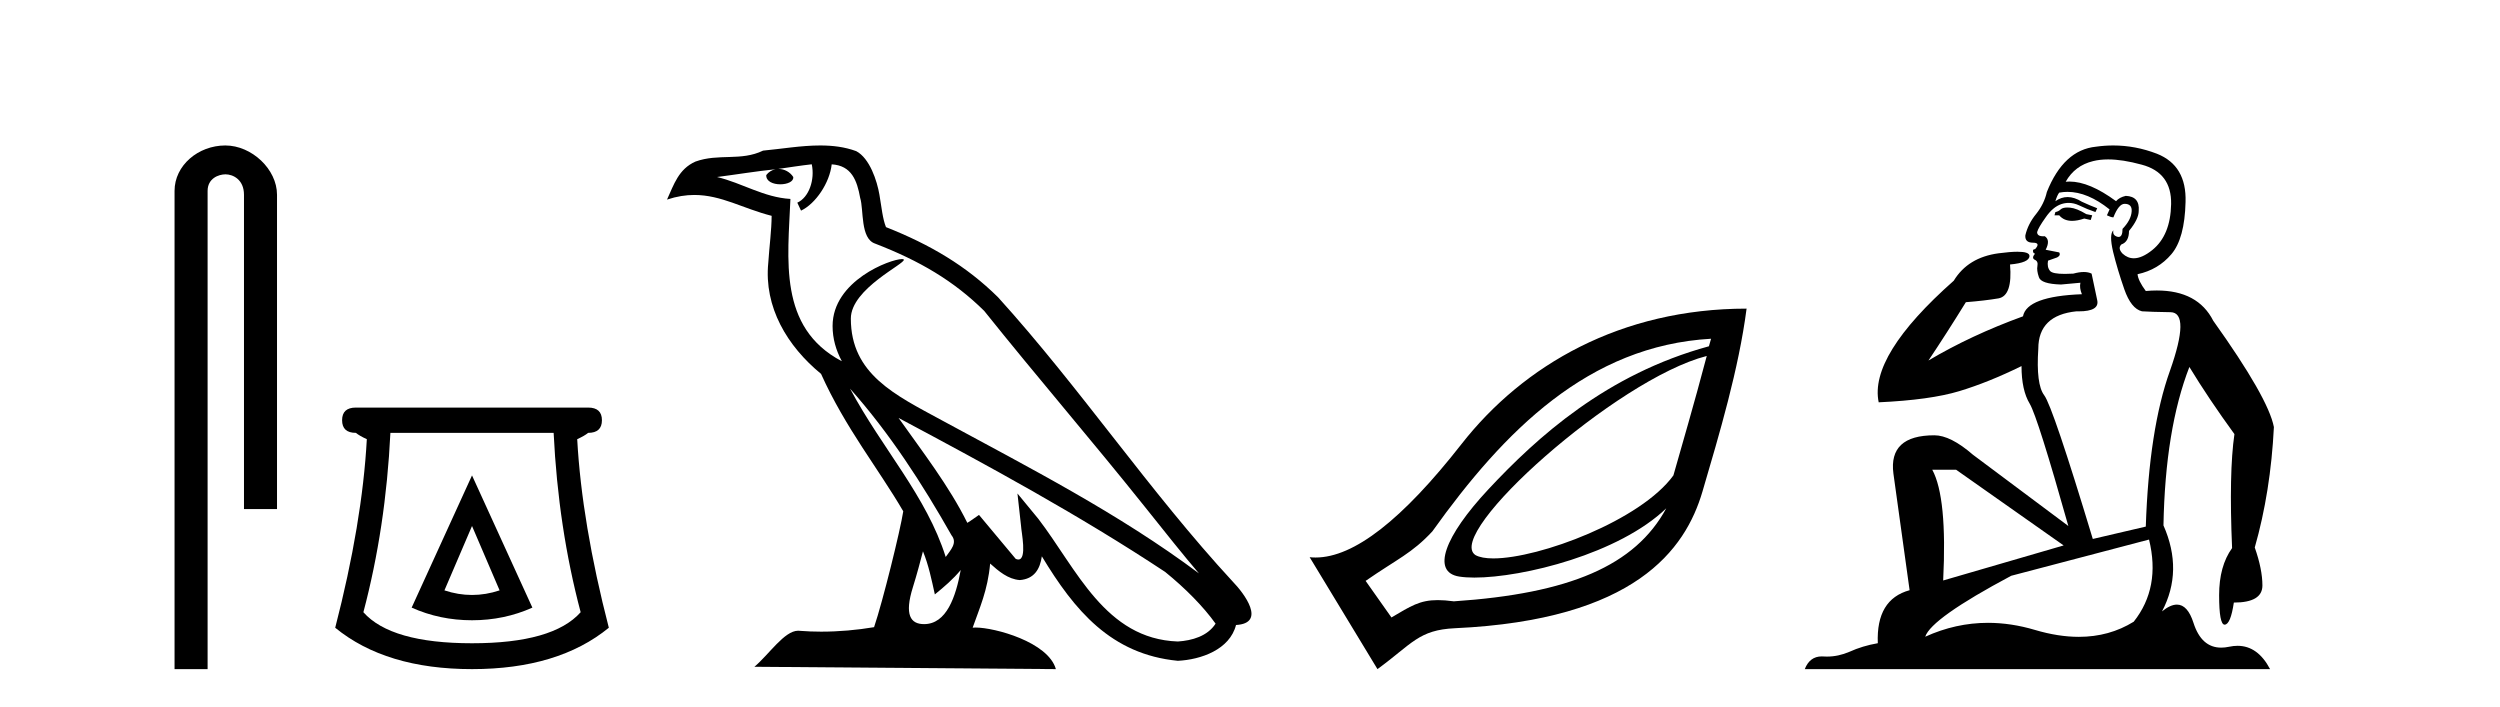
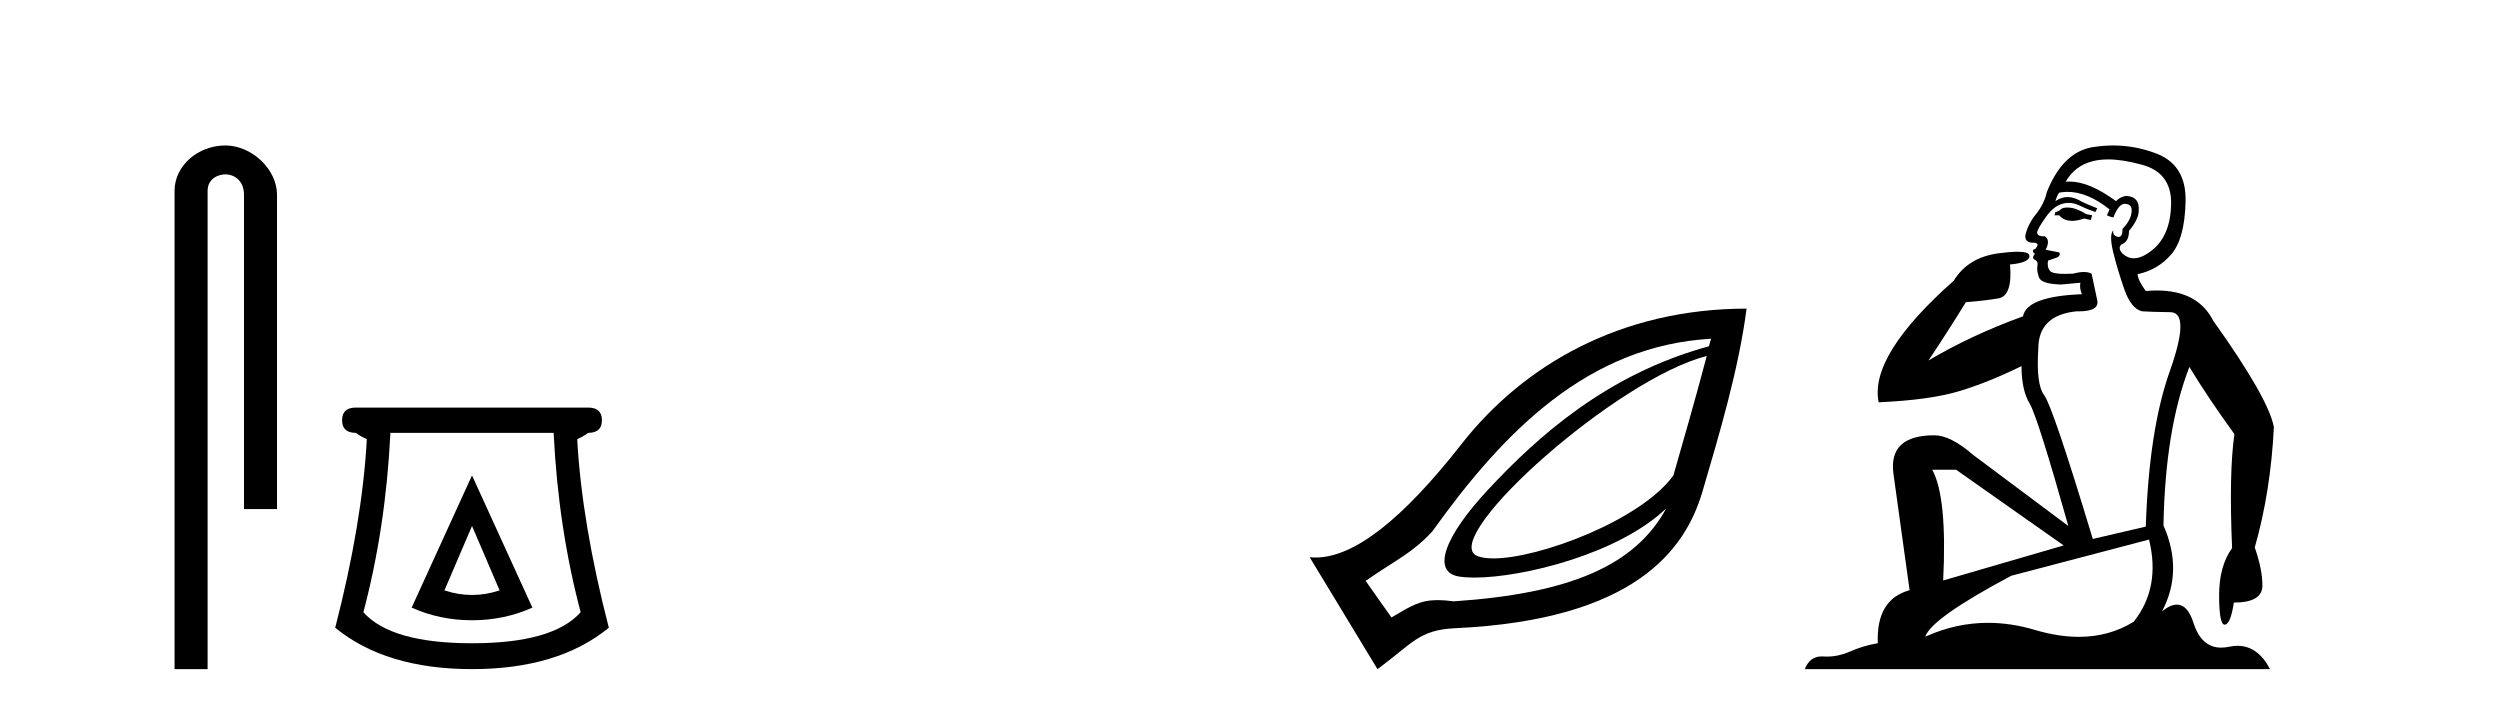
<svg xmlns="http://www.w3.org/2000/svg" width="145.0" height="41.0">
  <path d="M 13.069 8.437 C 11.5 8.437 10.124 9.591 10.124 11.072 L 10.124 38.809 L 12.041 38.809 L 12.041 11.072 C 12.041 10.346 12.68 10.111 13.081 10.111 C 13.502 10.111 14.151 10.406 14.151 11.296 L 14.151 29.526 L 16.067 29.526 L 16.067 11.296 C 16.067 9.813 14.598 8.437 13.069 8.437 Z" style="fill:#000000;stroke:none" />
  <path d="M 27.377 30.508 L 28.977 34.242 Q 28.177 34.508 27.377 34.508 Q 26.577 34.508 25.777 34.242 L 27.377 30.508 ZM 27.377 27.574 L 23.876 35.242 Q 25.51 35.975 27.377 35.975 Q 29.244 35.975 30.878 35.242 L 27.377 27.574 ZM 32.111 25.106 Q 32.378 30.608 33.678 35.509 Q 32.078 37.309 27.377 37.309 Q 22.676 37.309 21.076 35.509 Q 22.376 30.608 22.643 25.106 ZM 20.642 23.639 Q 19.842 23.639 19.842 24.373 Q 19.842 25.106 20.642 25.106 Q 20.842 25.273 21.276 25.473 Q 21.009 30.341 19.442 36.409 Q 22.376 38.809 27.377 38.809 Q 32.378 38.809 35.312 36.409 Q 33.745 30.341 33.478 25.473 Q 33.912 25.273 34.112 25.106 Q 34.912 25.106 34.912 24.373 Q 34.912 23.639 34.112 23.639 Z" style="fill:#000000;stroke:none" />
-   <path d="M 49.302 22.54 L 49.302 22.54 C 51.596 25.118 53.496 28.06 55.189 31.048 C 55.544 31.486 55.144 31.888 54.851 32.305 C 53.735 28.763 51.168 26.03 49.302 22.54 ZM 47.082 9.529 C 47.273 10.422 46.921 11.451 46.244 11.755 L 46.46 12.217 C 47.306 11.815 48.118 10.612 48.239 9.532 C 49.393 9.601 49.709 10.47 49.89 11.479 C 50.106 12.168 49.887 13.841 50.76 14.13 C 53.341 15.129 55.313 16.285 57.083 18.031 C 60.138 21.852 63.331 25.552 66.386 29.376 C 67.573 30.865 68.658 32.228 69.539 33.257 C 64.9 29.789 59.716 27.136 54.631 24.38 C 51.928 22.911 49.349 21.71 49.349 18.477 C 49.349 16.738 52.553 15.281 52.421 15.055 C 52.41 15.035 52.373 15.026 52.314 15.026 C 51.657 15.026 48.29 16.274 48.29 18.907 C 48.29 19.637 48.485 20.313 48.824 20.944 C 48.819 20.944 48.814 20.943 48.809 20.943 C 45.116 18.986 45.702 15.028 45.845 11.538 C 44.311 11.453 43.047 10.616 41.589 10.267 C 42.72 10.121 43.847 9.933 44.98 9.816 L 44.98 9.816 C 44.767 9.858 44.573 9.982 44.443 10.154 C 44.425 10.526 44.845 10.69 45.256 10.69 C 45.656 10.69 46.046 10.534 46.008 10.264 C 45.827 9.982 45.497 9.799 45.16 9.799 C 45.15 9.799 45.14 9.799 45.131 9.799 C 45.694 9.719 46.445 9.599 47.082 9.529 ZM 53.532 31.976 C 53.862 32.78 54.034 33.632 54.221 34.476 C 54.759 34.04 55.281 33.593 55.722 33.06 L 55.722 33.06 C 55.435 34.623 54.898 36.199 53.597 36.199 C 52.809 36.199 52.444 35.667 52.949 34.054 C 53.187 33.293 53.377 32.566 53.532 31.976 ZM 52.118 24.242 L 52.118 24.242 C 57.384 27.047 62.598 29.879 67.578 33.171 C 68.751 34.122 69.796 35.181 70.504 36.172 C 70.034 36.901 69.141 37.152 68.315 37.207 C 64.099 37.06 62.449 32.996 60.223 30.093 L 59.012 28.622 L 59.221 30.507 C 59.235 30.846 59.583 32.452 59.064 32.452 C 59.02 32.452 58.97 32.44 58.912 32.415 L 56.782 29.865 C 56.554 30.015 56.34 30.186 56.105 30.325 C 55.048 28.187 53.501 26.196 52.118 24.242 ZM 47.573 8.437 C 46.466 8.437 45.333 8.636 44.257 8.736 C 42.975 9.361 41.677 8.884 40.332 9.373 C 39.361 9.809 39.089 10.693 38.687 11.576 C 39.259 11.386 39.78 11.308 40.271 11.308 C 41.838 11.308 43.099 12.097 44.755 12.518 C 44.752 13.349 44.622 14.292 44.56 15.242 C 44.303 17.816 45.66 20.076 47.621 21.685 C 49.026 24.814 50.97 27.214 52.389 29.655 C 52.22 30.752 51.2 34.89 50.696 36.376 C 49.711 36.542 48.659 36.636 47.625 36.636 C 47.207 36.636 46.792 36.62 46.386 36.588 C 46.355 36.584 46.323 36.582 46.292 36.582 C 45.494 36.582 44.616 37.945 43.756 38.673 L 61.241 38.809 C 60.795 37.233 57.688 36.397 56.584 36.397 C 56.52 36.397 56.464 36.399 56.414 36.405 C 56.804 35.29 57.29 34.243 57.428 32.686 C 57.916 33.123 58.464 33.595 59.147 33.644 C 59.982 33.582 60.321 33.011 60.427 32.267 C 62.318 35.396 64.434 37.951 68.315 38.327 C 69.656 38.261 71.327 37.675 71.689 36.25 C 73.467 36.149 72.163 34.416 71.503 33.737 C 66.662 28.498 62.667 22.517 57.884 17.238 C 56.042 15.421 53.962 14.192 51.387 13.173 C 51.195 12.702 51.132 12.032 51.007 11.295 C 50.871 10.491 50.442 9.174 49.658 8.765 C 48.989 8.519 48.287 8.437 47.573 8.437 Z" style="fill:#000000;stroke:none" />
  <path d="M 98.992 20.646 C 98.239 23.501 97.546 25.84 97.057 27.574 C 95.18 30.169 89.295 32.388 86.615 32.388 C 86.167 32.388 85.808 32.326 85.573 32.193 C 83.737 30.955 93.759 21.985 98.992 20.646 ZM 99.242 19.647 C 99.192 19.838 99.166 19.898 99.117 20.084 C 93.186 21.699 89.159 25.346 86.322 28.386 C 83.77 31.119 83.011 33.186 84.636 33.441 C 84.884 33.48 85.179 33.5 85.513 33.5 C 88.333 33.5 93.901 32.12 96.644 29.481 L 96.644 29.481 C 94.832 32.82 91.025 34.424 84.324 34.877 C 83.965 34.829 83.66 34.806 83.39 34.806 C 82.341 34.806 81.815 35.158 80.704 35.813 L 79.206 33.691 C 81.049 32.415 81.897 32.092 83.076 30.82 C 87.246 24.985 92.127 20.052 99.242 19.647 ZM 101.302 17.9 C 94.024 17.904 88.371 21.152 84.761 25.764 C 81.331 30.147 78.525 32.336 76.304 32.336 C 76.188 32.336 76.073 32.33 75.96 32.318 L 79.893 38.809 C 81.908 37.336 82.282 36.535 84.387 36.437 C 94.831 35.956 97.753 31.879 98.743 28.51 C 99.732 25.142 100.847 21.402 101.302 17.9 Z" style="fill:#000000;stroke:none" />
  <path d="M 119.91 12.036 Q 119.656 12.036 119.537 12.129 Q 119.4 12.266 119.212 12.3 L 119.161 12.488 L 119.434 12.488 Q 119.704 12.81 120.182 12.81 Q 120.491 12.81 120.886 12.676 L 121.262 12.761 L 121.347 12.488 L 121.006 12.419 Q 120.442 12.078 120.066 12.044 Q 119.983 12.036 119.91 12.036 ZM 122.269 9.246 Q 123.108 9.246 124.217 9.55 Q 125.959 10.011 125.925 11.839 Q 125.891 13.649 124.832 14.503 Q 124.238 14.98 123.761 14.98 Q 123.401 14.98 123.107 14.708 Q 122.816 14.401 123.038 14.179 Q 123.482 14.025 123.482 13.393 Q 124.046 12.71 124.046 12.232 Q 124.114 11.395 123.295 11.36 Q 122.919 11.446 122.731 11.668 Q 121.188 10.53 120.029 10.53 Q 119.918 10.53 119.81 10.541 L 119.81 10.541 Q 120.34 9.601 121.399 9.345 Q 121.79 9.246 122.269 9.246 ZM 119.916 11.128 Q 121.083 11.128 122.355 12.146 L 122.201 12.488 Q 122.441 12.607 122.577 12.607 Q 122.885 11.822 123.226 11.822 Q 123.67 11.822 123.636 12.266 Q 123.602 12.761 123.107 13.274 Q 123.107 13.743 122.879 13.743 Q 122.85 13.743 122.816 13.735 Q 122.509 13.649 122.577 13.359 L 122.577 13.359 Q 122.321 13.581 122.56 14.606 Q 122.816 15.648 123.209 16.775 Q 123.602 17.902 124.234 18.056 Q 124.729 18.09 125.891 18.107 Q 127.052 18.124 125.857 21.506 Q 124.644 24.888 124.456 30.542 L 121.382 31.26 Q 119.059 23.573 118.563 22.924 Q 118.085 22.292 118.222 20.225 Q 118.222 18.278 120.442 18.056 Q 120.506 18.058 120.567 18.058 Q 121.784 18.058 121.638 17.407 Q 121.501 16.741 121.313 15.87 Q 121.125 15.776 120.861 15.776 Q 120.596 15.776 120.254 15.87 Q 119.981 15.886 119.762 15.886 Q 119.048 15.886 118.905 15.716 Q 118.717 15.494 118.785 15.118 L 119.315 14.93 Q 119.537 14.811 119.434 14.64 L 118.649 14.486 Q 118.939 13.923 118.597 13.701 Q 118.548 13.704 118.504 13.704 Q 118.153 13.704 118.153 13.461 Q 118.222 13.205 118.649 12.607 Q 119.059 12.01 119.554 11.839 Q 119.767 11.768 119.981 11.768 Q 120.28 11.768 120.579 11.907 Q 121.074 12.146 121.535 12.3 L 121.638 12.078 Q 121.228 11.924 120.75 11.702 Q 120.317 11.429 119.921 11.429 Q 119.551 11.429 119.212 11.668 Q 119.315 11.326 119.434 11.173 Q 119.673 11.128 119.916 11.128 ZM 113.456 27.246 L 119.691 31.635 L 112.704 33.668 Q 112.944 28.851 112.072 27.246 ZM 124.644 31.294 Q 125.327 34.078 123.756 36.059 Q 122.338 36.937 120.573 36.937 Q 119.382 36.937 118.034 36.538 Q 116.644 36.124 115.305 36.124 Q 113.434 36.124 111.663 36.93 Q 112.004 35.871 116.65 33.395 L 124.644 31.294 ZM 122.569 8.437 Q 122.072 8.437 121.569 8.508 Q 119.691 8.696 118.717 11.138 Q 118.563 11.822 118.102 12.402 Q 117.624 12.983 117.47 13.649 Q 117.436 14.076 117.914 14.076 Q 118.375 14.076 118.034 14.452 Q 117.897 14.452 117.914 14.572 Q 117.931 14.708 118.034 14.708 Q 117.812 14.965 118.017 15.067 Q 118.222 15.152 118.17 15.426 Q 118.119 15.682 118.256 16.075 Q 118.375 16.468 119.537 16.502 L 120.664 16.399 L 120.664 16.399 Q 120.596 16.69 120.75 17.065 Q 117.555 17.185 117.333 18.347 Q 114.327 19.44 111.85 20.909 Q 112.892 19.354 114.02 17.527 Q 115.113 17.441 115.916 17.305 Q 116.736 17.151 116.582 15.34 Q 117.709 15.238 117.709 14.845 Q 117.709 14.601 117.016 14.601 Q 116.594 14.601 115.916 14.691 Q 114.139 14.93 113.319 16.28 Q 108.4 20.635 108.964 23.334 Q 111.953 23.197 113.644 22.685 Q 115.335 22.173 117.248 21.233 Q 117.248 22.634 117.726 23.42 Q 118.187 24.205 119.964 30.508 L 114.43 26.374 Q 113.132 25.247 112.192 25.247 Q 109.527 25.247 109.818 27.468 L 110.757 34.232 Q 108.81 34.761 108.913 37.306 Q 108.024 37.46 107.273 37.802 Q 106.624 38.082 105.962 38.082 Q 105.857 38.082 105.753 38.075 Q 105.706 38.072 105.66 38.072 Q 104.965 38.072 104.677 38.809 L 131.664 38.809 Q 130.952 37.457 129.778 37.457 Q 129.543 37.457 129.29 37.511 Q 129.047 37.563 128.829 37.563 Q 127.682 37.563 127.223 36.128 Q 126.884 35.067 126.261 35.067 Q 125.881 35.067 125.396 35.461 Q 126.642 33.104 125.481 30.474 Q 125.583 24.888 126.984 21.284 Q 128.094 23.112 129.597 25.179 Q 129.273 27.399 129.461 31.789 Q 128.709 32.831 128.709 34.522 Q 128.709 36.23 129.027 36.23 Q 129.031 36.23 129.034 36.23 Q 129.375 36.213 129.563 34.949 Q 131.22 34.949 131.22 33.958 Q 131.22 33.019 130.776 31.755 Q 131.698 28.527 131.886 24.769 Q 131.562 23.078 128.368 18.603 Q 127.475 16.848 125.096 16.848 Q 124.789 16.848 124.456 16.878 Q 124.012 16.28 123.978 15.904 Q 125.173 15.648 125.942 14.742 Q 126.711 13.837 126.762 11.719 Q 126.83 9.601 125.105 8.918 Q 123.859 8.437 122.569 8.437 Z" style="fill:#000000;stroke:none" />
</svg>